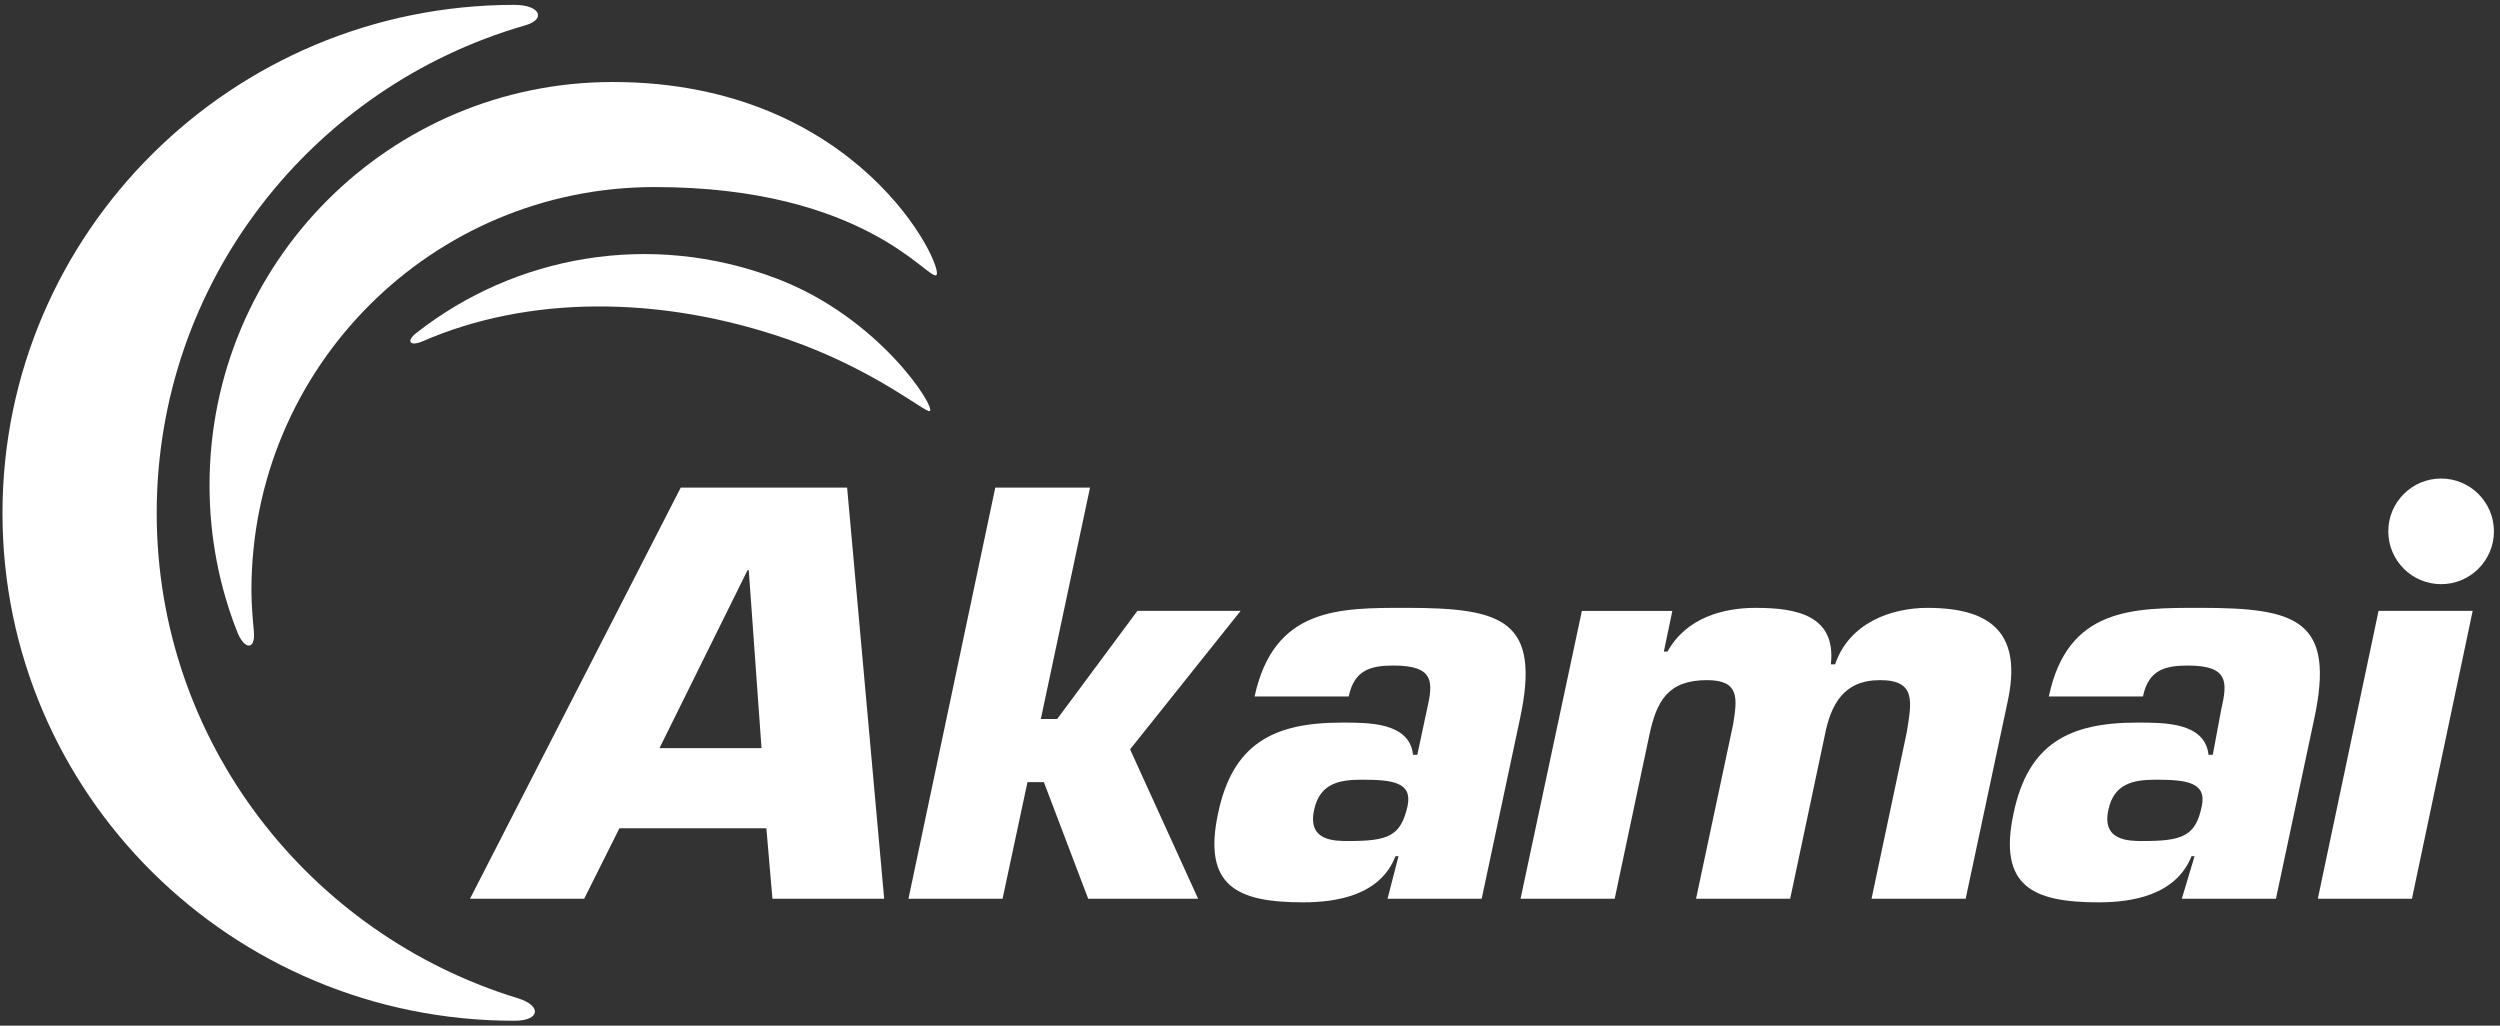
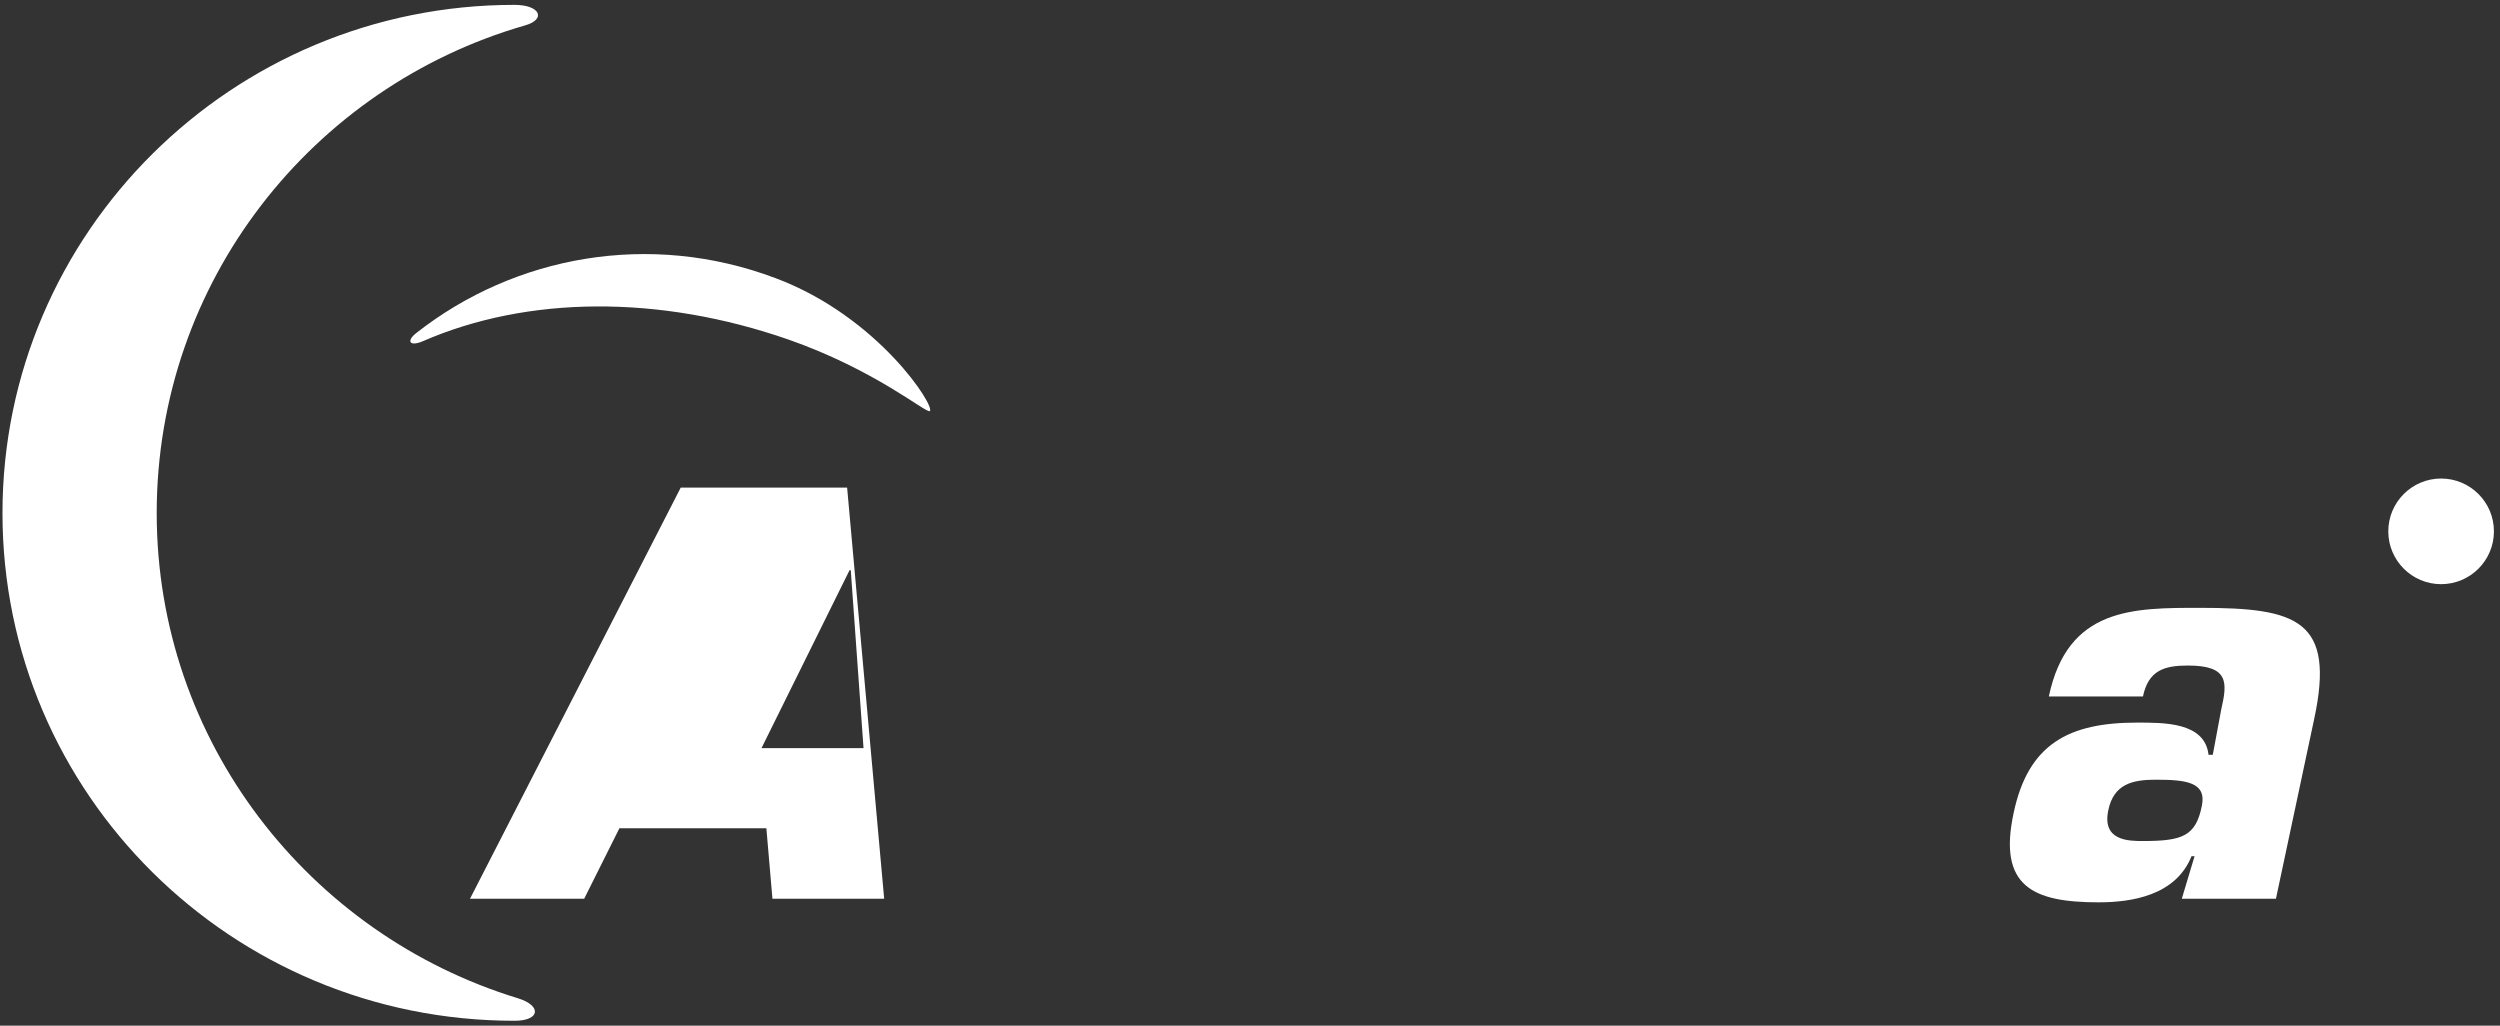
<svg xmlns="http://www.w3.org/2000/svg" xmlns:xlink="http://www.w3.org/1999/xlink" id="Layer_1" data-name="Layer 1" viewBox="0 0 117 48">
  <rect x="0" y="0" width="117" height="48" fill="#333333" stroke="none" />
  <defs>
    <style>
      .cls-1 {
        fill: #fff;
        stroke-width: 0px;
      }
    </style>
  </defs>
  <a xlink:href="../index-277.html" />
  <a xlink:href="../index-277.html" />
  <a xlink:href="../index-277.html" />
  <a xlink:href="../index-277.html" />
  <a xlink:href="../index-277.html" />
  <a xlink:href="../index-277.html" />
  <a xlink:href="../index-277.html" />
  <a xlink:href="../index-278.html" />
  <a xlink:href="../index-278.html" />
  <a xlink:href="../index-278.html" />
  <g>
    <g>
-       <path class="cls-1" d="M35.638,35.012h-4.774l4.121-8.327h.057l.597,8.327h0ZM35.866,38.763l.284,3.297h5.229l-1.734-19.239h-7.787l-9.861,19.239h5.343l1.648-3.297h6.877Z" />
-       <polygon class="cls-1" points="48.711 33.648 49.478 33.648 53.229 28.59 58.06 28.59 52.888 35.069 56.071 42.06 50.927 42.06 48.853 36.603 48.086 36.603 46.92 42.06 42.516 42.06 46.579 22.821 51.013 22.821 48.711 33.648" />
-       <path class="cls-1" d="M63.716,36.49c1.449,0,2.387.114,2.16,1.222-.313,1.421-.909,1.648-2.757,1.648-.682,0-1.932,0-1.62-1.449.256-1.222,1.137-1.421,2.217-1.421h0ZM64.938,42.06h4.405l1.79-8.412c.995-4.632-.796-5.201-5.314-5.201-3.154,0-6.195-.028-7.105,4.149h4.405c.256-1.222.995-1.449,2.103-1.449,1.932,0,1.847.796,1.563,2.046l-.455,2.131h-.199c-.171-1.535-2.103-1.506-3.353-1.506-3.183,0-5.087.995-5.769,4.234-.739,3.439.909,4.177,3.979,4.177,1.535,0,3.609-.313,4.32-2.16h.142l-.512,1.989h0Z" />
-       <path class="cls-1" d="M78.266,28.59l-.398,1.904h.171c.881-1.591,2.614-2.046,4.121-2.046,1.904,0,3.78.341,3.524,2.643h.199c.654-1.932,2.614-2.643,4.32-2.643,3.098,0,4.433,1.279,3.751,4.405l-1.961,9.208h-4.405l1.648-7.787c.227-1.421.455-2.444-1.25-2.444s-2.302,1.137-2.586,2.586l-1.62,7.645h-4.405l1.734-8.156c.199-1.222.313-2.075-1.222-2.075-1.819,0-2.359.966-2.7,2.586l-1.62,7.645h-4.405l2.87-13.47h4.234Z" />
+       <path class="cls-1" d="M35.638,35.012l4.121-8.327h.057l.597,8.327h0ZM35.866,38.763l.284,3.297h5.229l-1.734-19.239h-7.787l-9.861,19.239h5.343l1.648-3.297h6.877Z" />
      <path class="cls-1" d="M100.887,36.49c1.421,0,2.387.114,2.16,1.222-.284,1.421-.909,1.648-2.757,1.648-.654,0-1.932,0-1.62-1.449.256-1.222,1.137-1.421,2.217-1.421h0ZM102.109,42.06h4.405l1.79-8.412c.995-4.632-.796-5.201-5.314-5.201-3.154,0-6.224-.028-7.105,4.149h4.405c.256-1.222.995-1.449,2.103-1.449,1.932,0,1.847.796,1.563,2.046l-.398,2.131h-.199c-.171-1.535-2.103-1.506-3.353-1.506-3.183,0-5.087.995-5.769,4.234-.739,3.439.909,4.177,3.979,4.177,1.535,0,3.609-.313,4.348-2.16h.142l-.597,1.989h0Z" />
-       <path class="cls-1" d="M112.879,42.06h-4.405l2.842-13.47h4.405l-2.842,13.47h0Z" />
    </g>
    <path class="cls-1" d="M24.243,46.72c-9.776-2.984-16.909-12.021-16.909-22.706C7.334,13.187,14.609,4.065,24.555,1.194c1.023-.284.739-.966-.483-.966C10.858.228.116,10.885.116,24.014s10.714,23.758,23.957,23.758c1.222,0,1.279-.71.171-1.051Z" />
-     <path class="cls-1" d="M11.881,29.556c-.057-.625-.114-1.279-.114-1.932,0-10.429,8.44-18.87,18.87-18.87,9.861,0,12.817,4.405,13.186,4.121.398-.313-3.581-9.037-15.147-9.037-10.429,0-18.87,8.44-18.87,18.87,0,2.416.455,4.717,1.279,6.82.341.909.881.909.796.028Z" />
    <path class="cls-1" d="M19.781,15.972c4.888-2.131,11.055-2.188,17.108-.085,4.064,1.421,6.423,3.439,6.621,3.353.313-.142-2.359-4.405-7.218-6.224-5.883-2.217-12.191-1.051-16.795,2.558-.512.398-.313.654.284.398Z" />
    <path class="cls-1" d="M116.716,24.867c0,1.364-1.108,2.472-2.472,2.472s-2.472-1.108-2.472-2.472,1.108-2.472,2.472-2.472,2.472,1.108,2.472,2.472Z" />
  </g>
</svg>